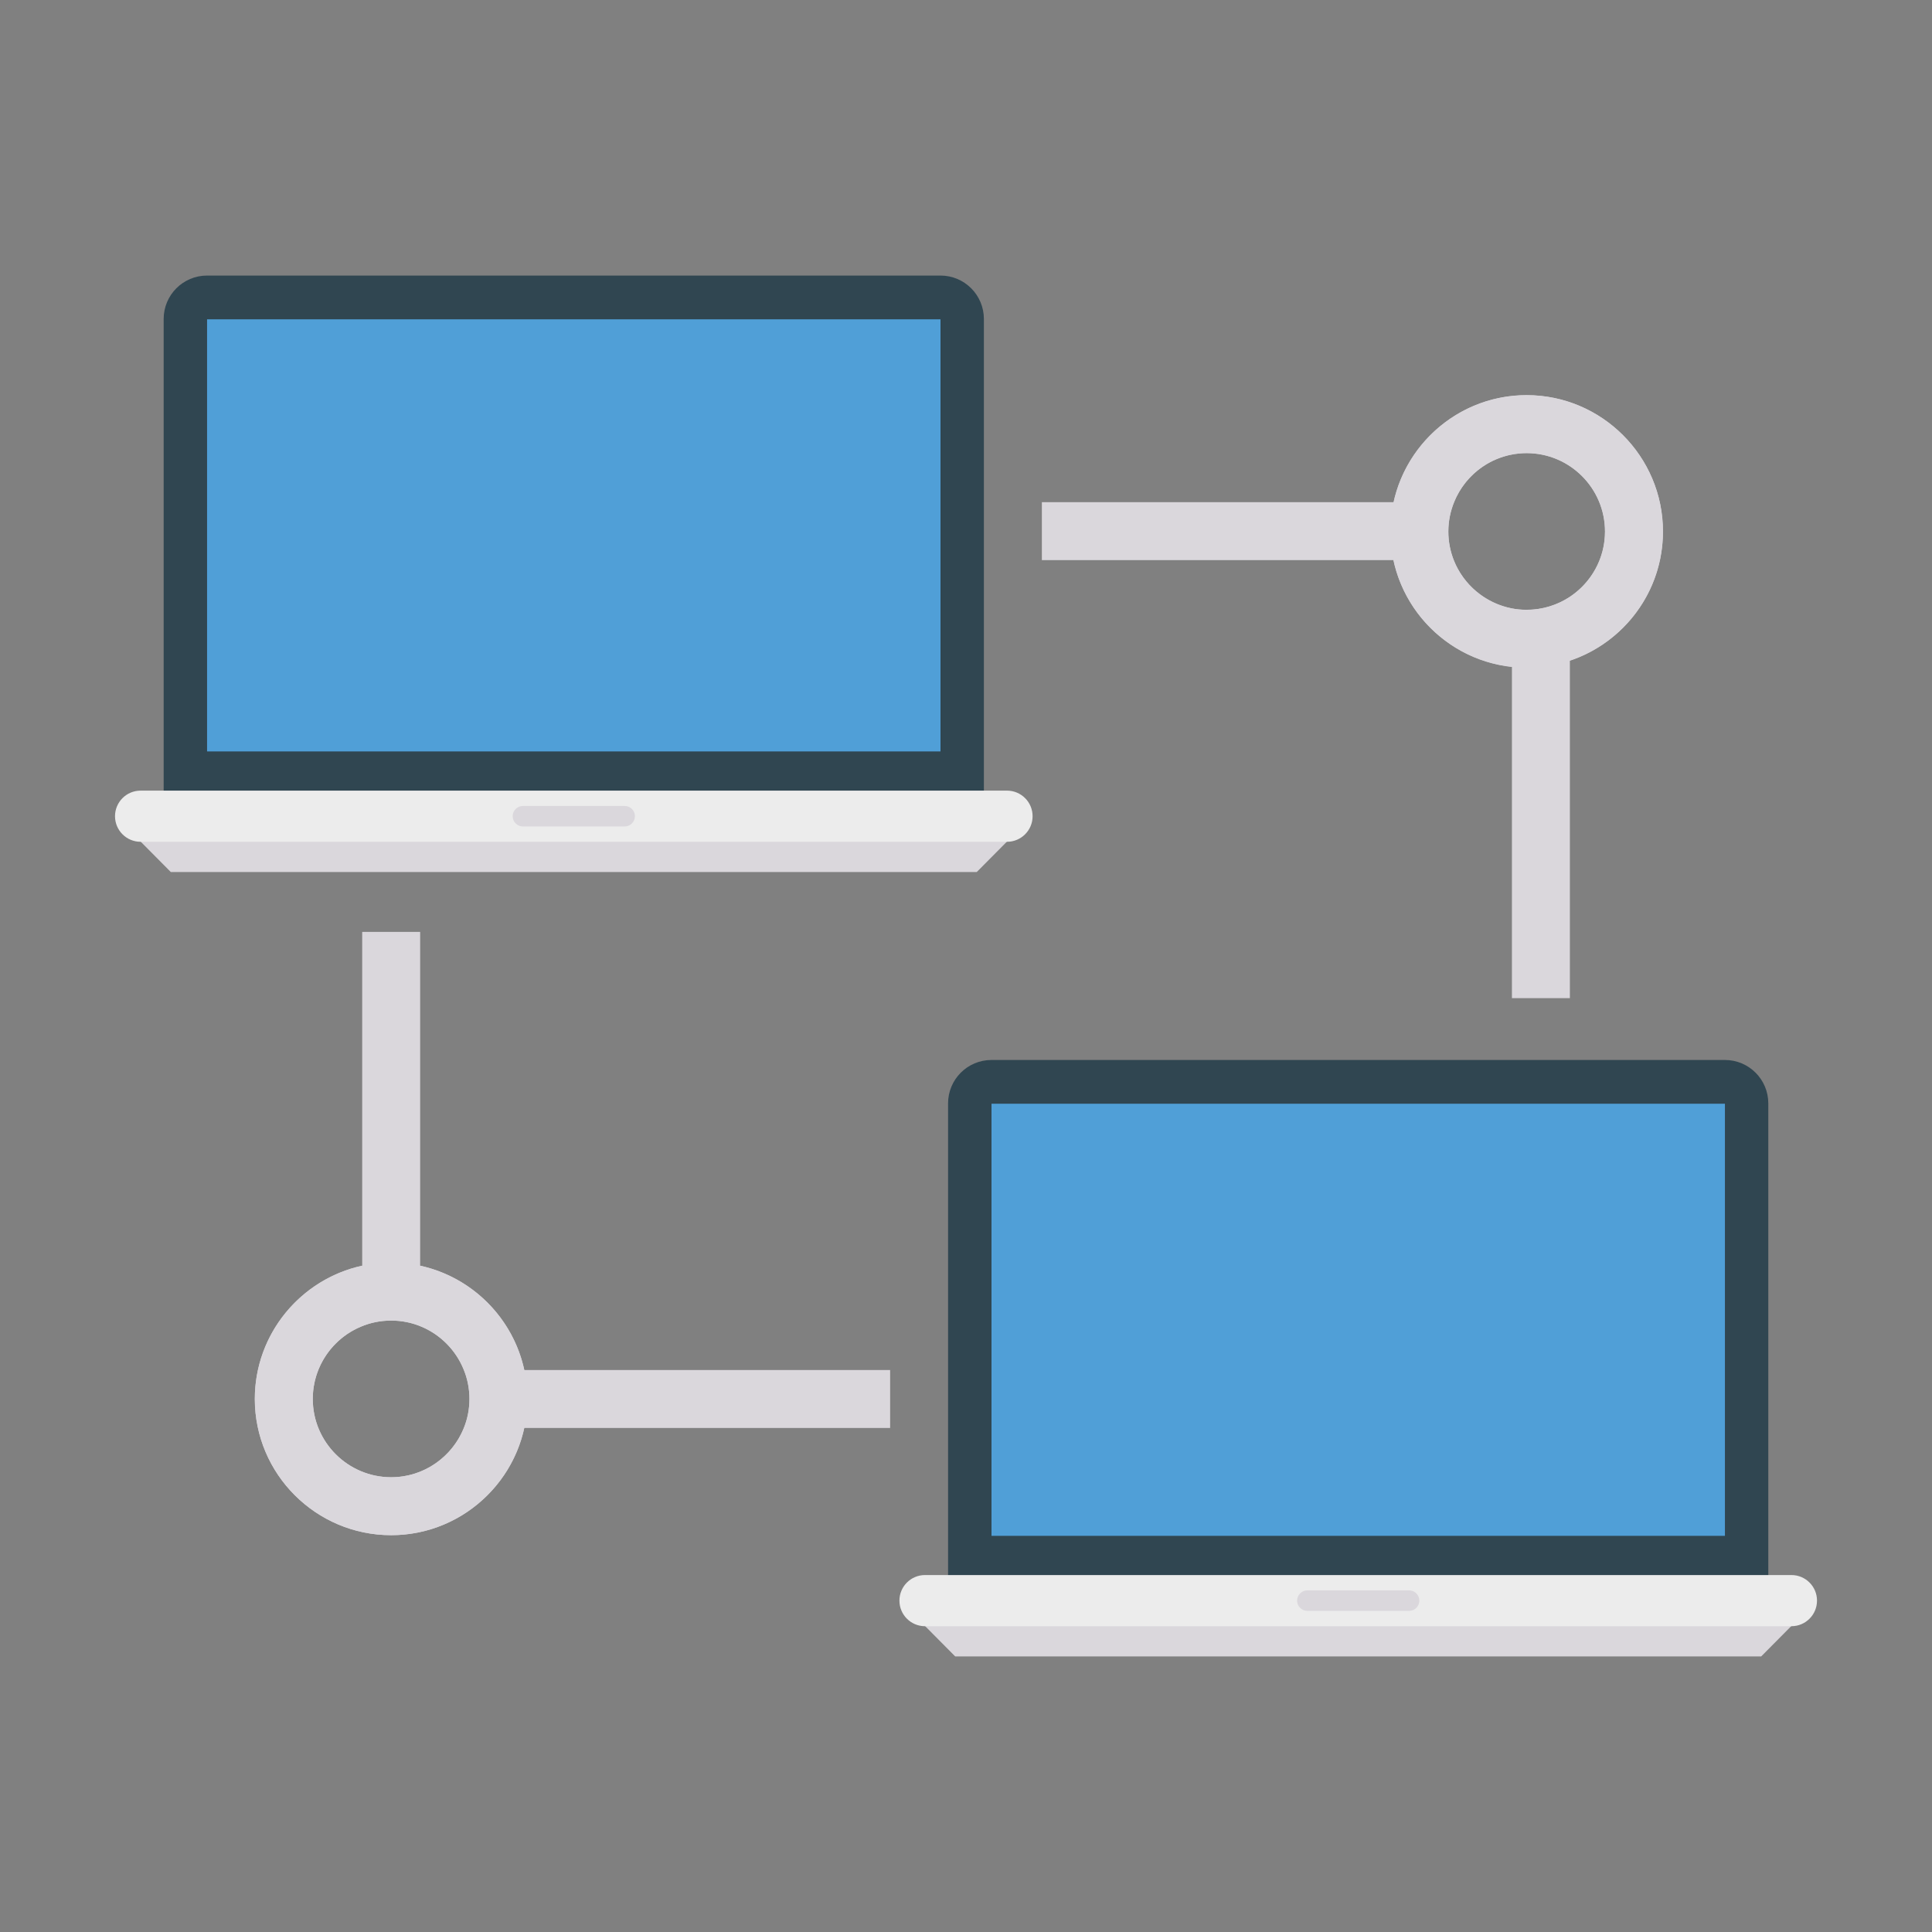
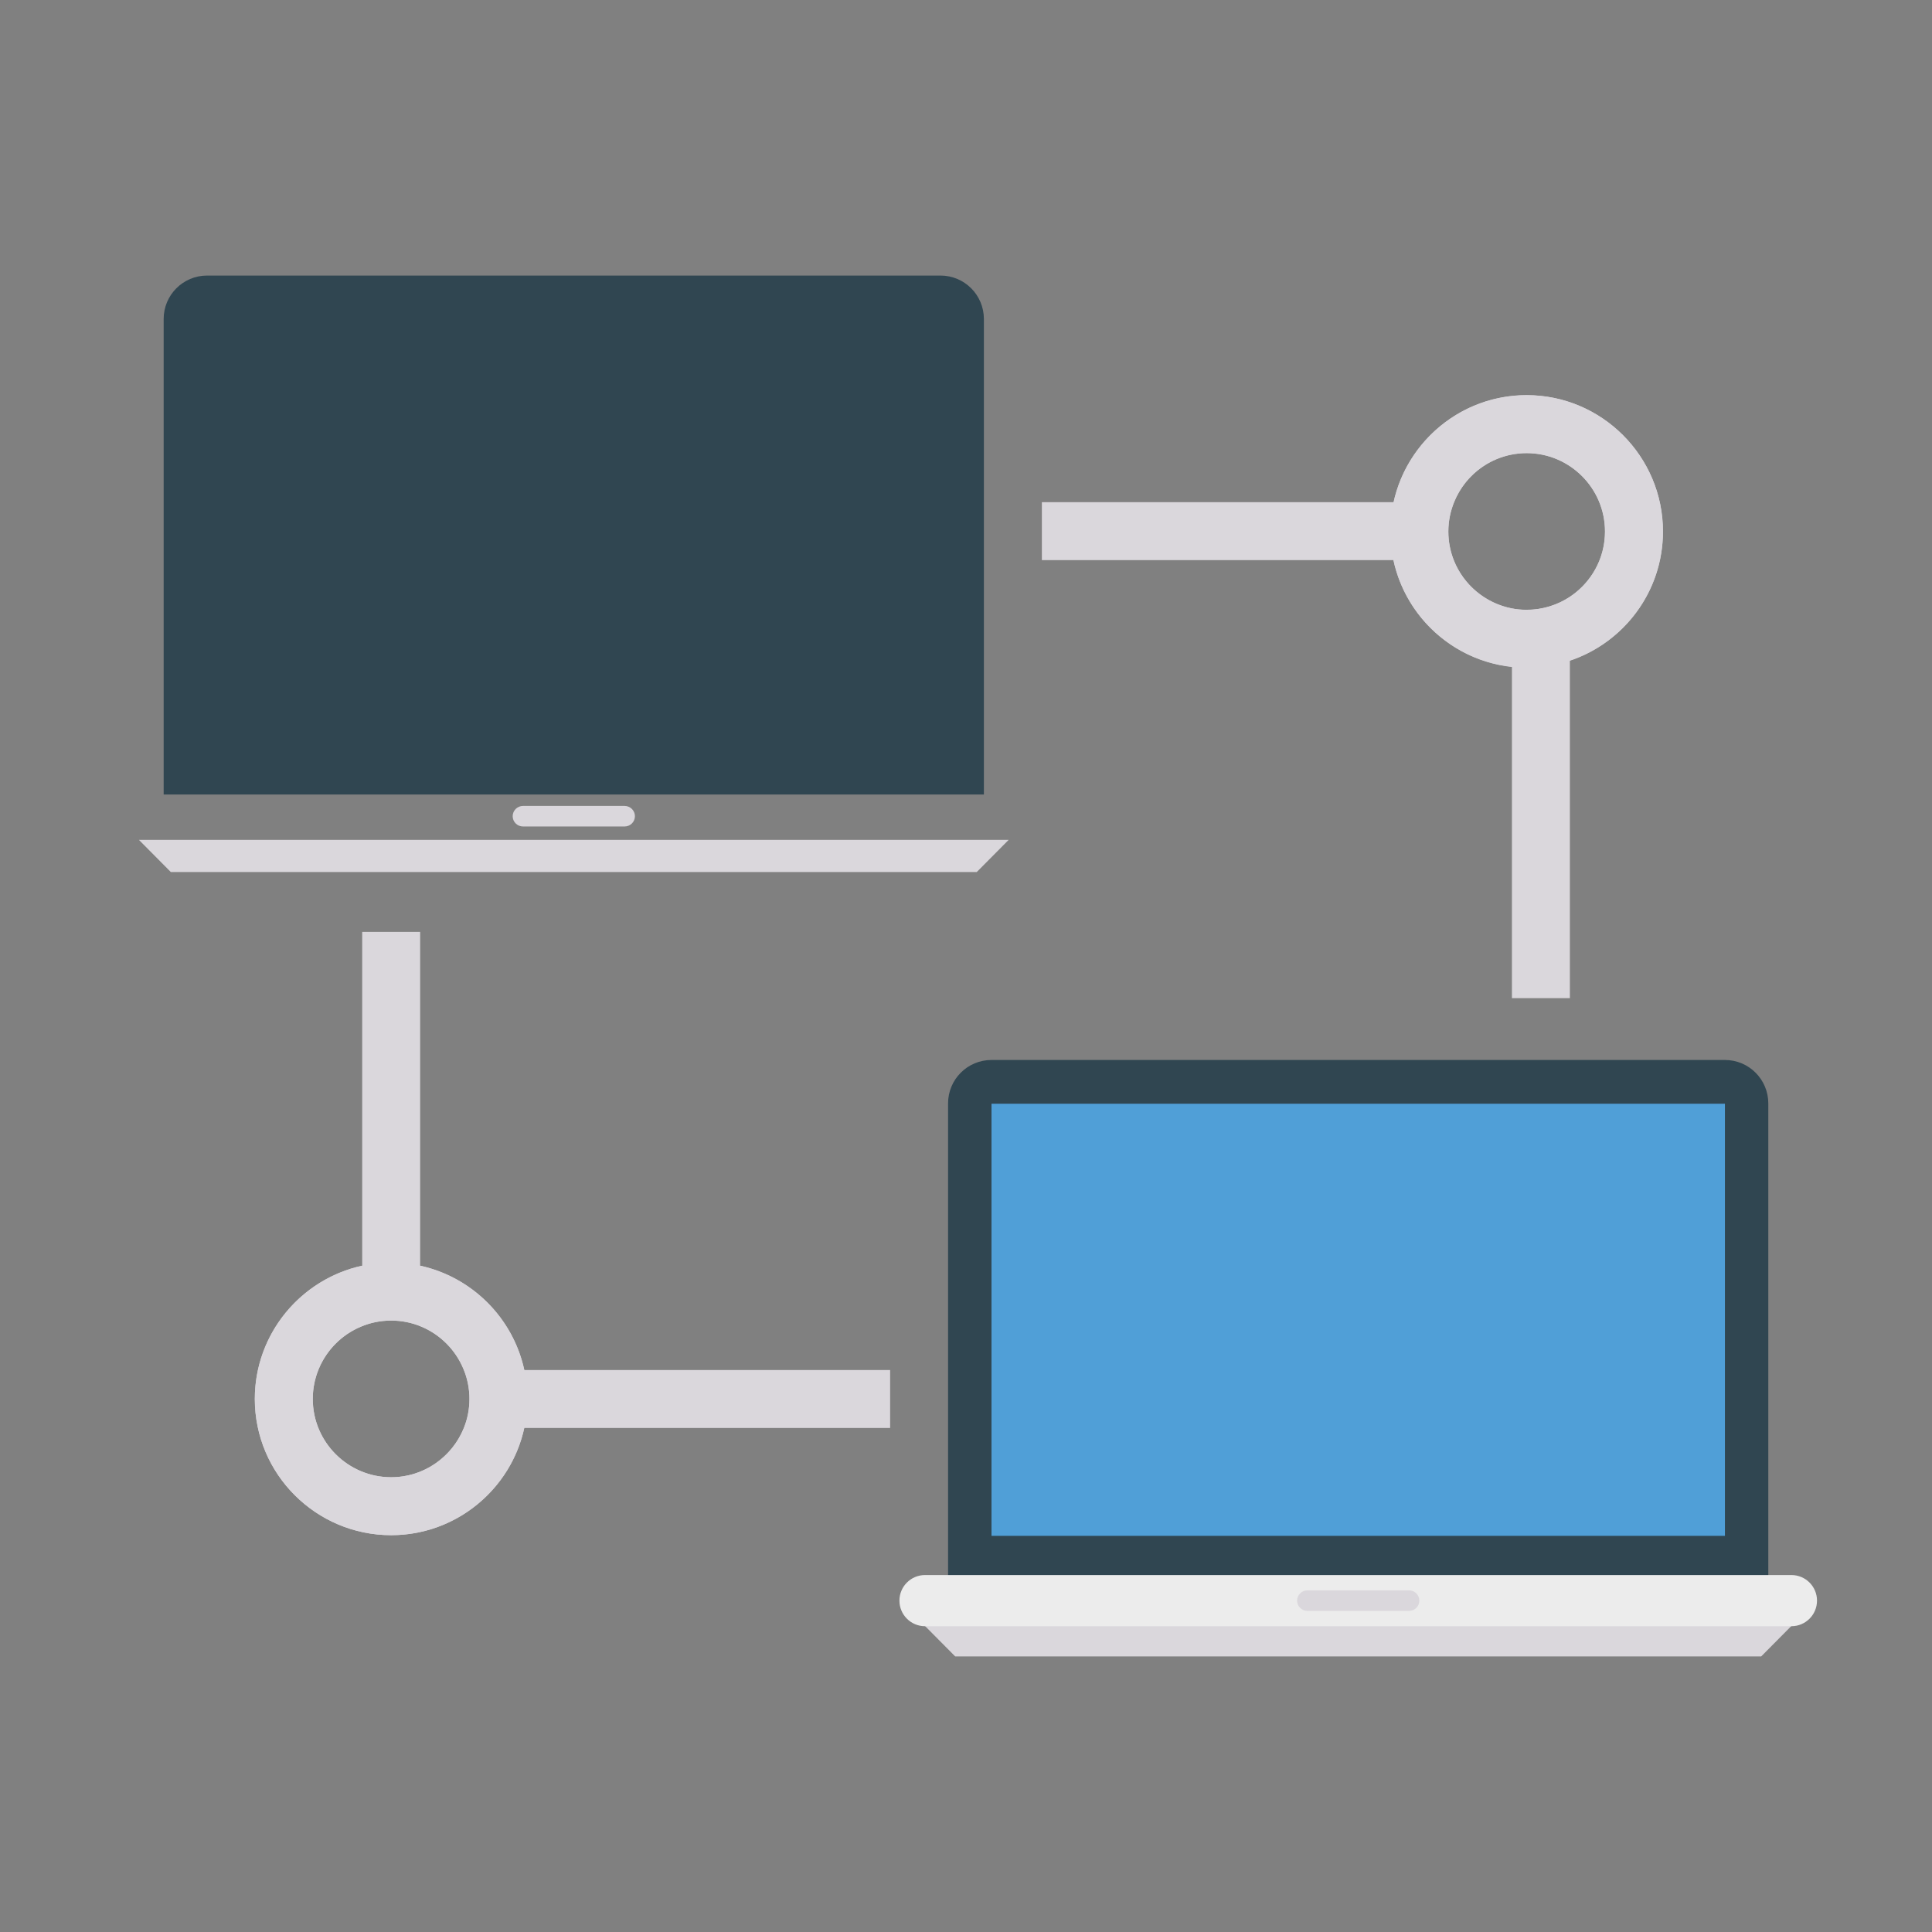
<svg xmlns="http://www.w3.org/2000/svg" enable-background="new 0 0 100 100" height="512" viewBox="0 0 100 100" width="512">
  <rect x="0" y="0" width="100" height="100" fill="#808080" stroke="none" />
  <path d="m48.68 14.263h-37.962c-1.241 0-2.247 1.006-2.247 2.247v24.613h42.455v-24.613c-0-1.241-1.006-2.247-2.247-2.247z" fill="#304651" />
-   <path d="m18.517 8.729h22.366v37.962h-22.366z" fill="#509fd7" transform="matrix(0 1 -1 0 57.409 -1.989)" />
  <path d="m50.557 45.136h-41.716l-1.652-1.665h45.02z" fill="#dad7dc" />
  <path d="m89.281 54.864h-37.962c-1.241 0-2.247 1.006-2.247 2.247v24.613h42.455v-24.613c0-1.241-1.006-2.247-2.247-2.247z" fill="#304651" />
  <path d="m59.118 49.33h22.366v37.962h-22.366z" fill="#509fd7" transform="matrix(0 1 -1 0 138.612 -1.989)" />
  <g fill="#dad7dc">
    <path d="m91.158 85.737h-41.716l-1.652-1.665h45.02z" />
    <path d="m20.245 79.461c-3.89 0-7.054-3.164-7.054-7.054s3.165-7.054 7.054-7.054 7.054 3.164 7.054 7.054-3.165 7.054-7.054 7.054zm0-11.107c-2.235 0-4.054 1.818-4.054 4.054s1.819 4.054 4.054 4.054 4.054-1.818 4.054-4.054-1.819-4.054-4.054-4.054z" />
    <path d="m79.018 34.564c-3.89 0-7.054-3.165-7.054-7.055s3.165-7.054 7.054-7.054 7.054 3.164 7.054 7.054-3.165 7.055-7.054 7.055zm0-11.108c-2.235 0-4.054 1.818-4.054 4.054s1.819 4.055 4.054 4.055 4.054-1.819 4.054-4.055-1.819-4.054-4.054-4.054z" />
    <path d="m46.073 70.911h-18.936c-.58-2.69-2.7-4.81-5.39-5.4v-17.275h-3v17.275c-3.17.69-5.56 3.53-5.56 6.9 0 3.89 3.17 7.05 7.06 7.05 3.37 0 6.2-2.38 6.89-5.55h18.936zm-22.066 3c-.6 1.49-2.06 2.55-3.76 2.55-2.24 0-4.06-1.82-4.06-4.05 0-1.71 1.06-3.18 2.56-3.77.46-.19.97-.29 1.5-.29.53 0 1.04.1 1.5.29 1.03.41 1.85 1.24 2.26 2.27.19.46.29.97.29 1.5 0 .53-.1 1.04-.29 1.5z" />
    <path d="m53.927 28.991h18.2c.63 2.94 3.09 5.2 6.13 5.52v17.153h3v-17.473c2.8-.93 4.82-3.57 4.82-6.68 0-3.89-3.17-7.06-7.06-7.06-3.37 0-6.19 2.38-6.88 5.54h-18.21zm21.34-3c.6-1.49 2.05-2.54 3.75-2.54 2.24 0 4.06 1.82 4.06 4.06 0 1.41-.72 2.65-1.82 3.38-.64.42-1.41.67-2.24.67-.26 0-.52-.02-.76-.07-1.38-.27-2.51-1.23-3.01-2.5-.18-.46-.28-.96-.28-1.48 0-.54.11-1.05.3-1.52z" />
  </g>
-   <path d="m52.123 40.923h-44.846c-.731 0-1.324.593-1.324 1.324 0 .731.593 1.324 1.324 1.324h44.846c.731 0 1.324-.593 1.324-1.324 0-.731-.593-1.324-1.324-1.324z" fill="#ececec" />
  <path d="m32.333 41.716h-5.266c-.292 0-.531.239-.531.531 0 .292.239.531.531.531h5.266c.292 0 .531-.239.531-.531-0-.292-.239-.531-.531-.531z" fill="#dad7dc" />
  <path d="m92.724 81.524h-44.846c-.731 0-1.324.593-1.324 1.324 0 .731.593 1.324 1.324 1.324h44.846c.731 0 1.324-.593 1.324-1.324 0-.731-.593-1.324-1.324-1.324z" fill="#ececec" />
  <path d="m72.934 82.317h-5.266c-.292 0-.531.239-.531.531 0 .292.239.531.531.531h5.266c.292 0 .531-.239.531-.531 0-.292-.239-.531-.531-.531z" fill="#dad7dc" />
</svg>